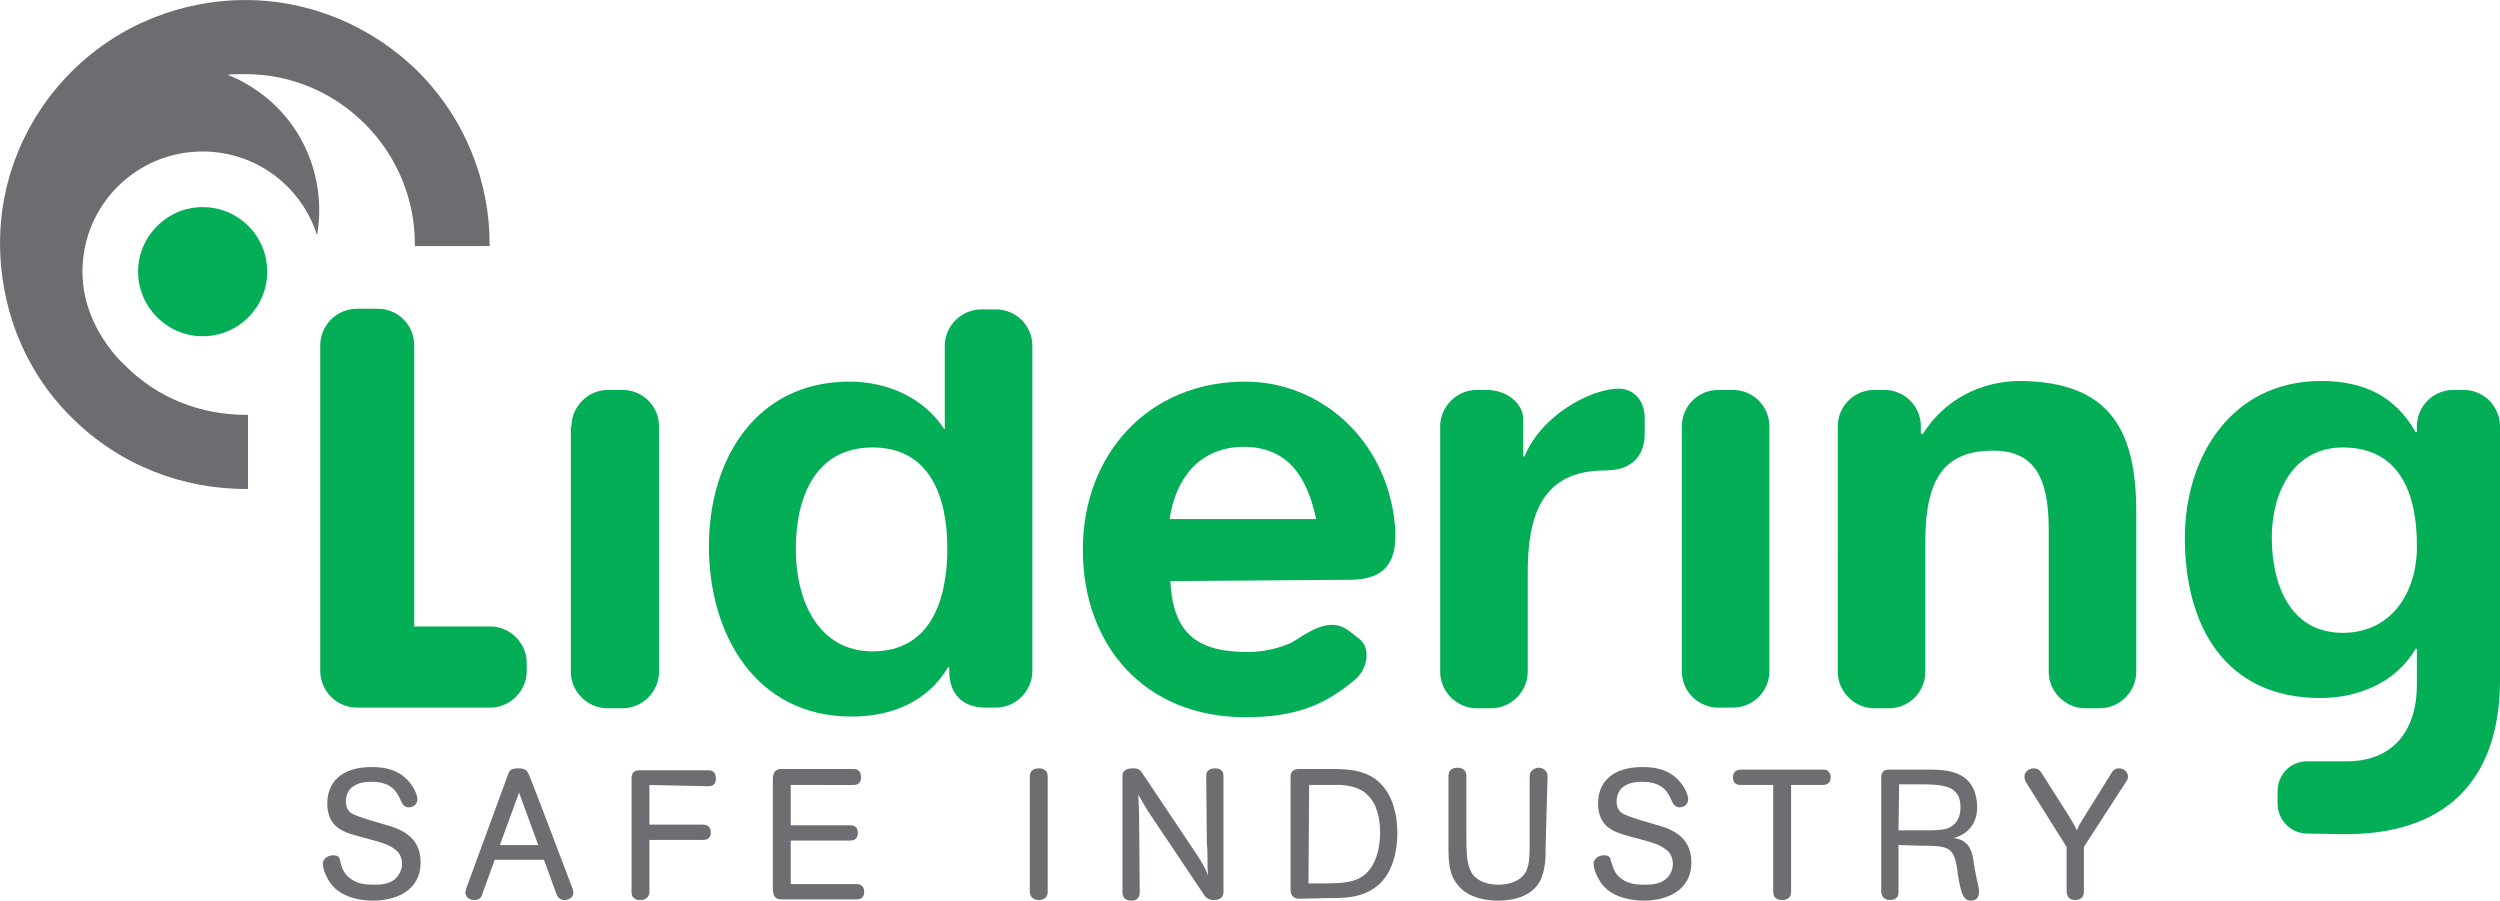
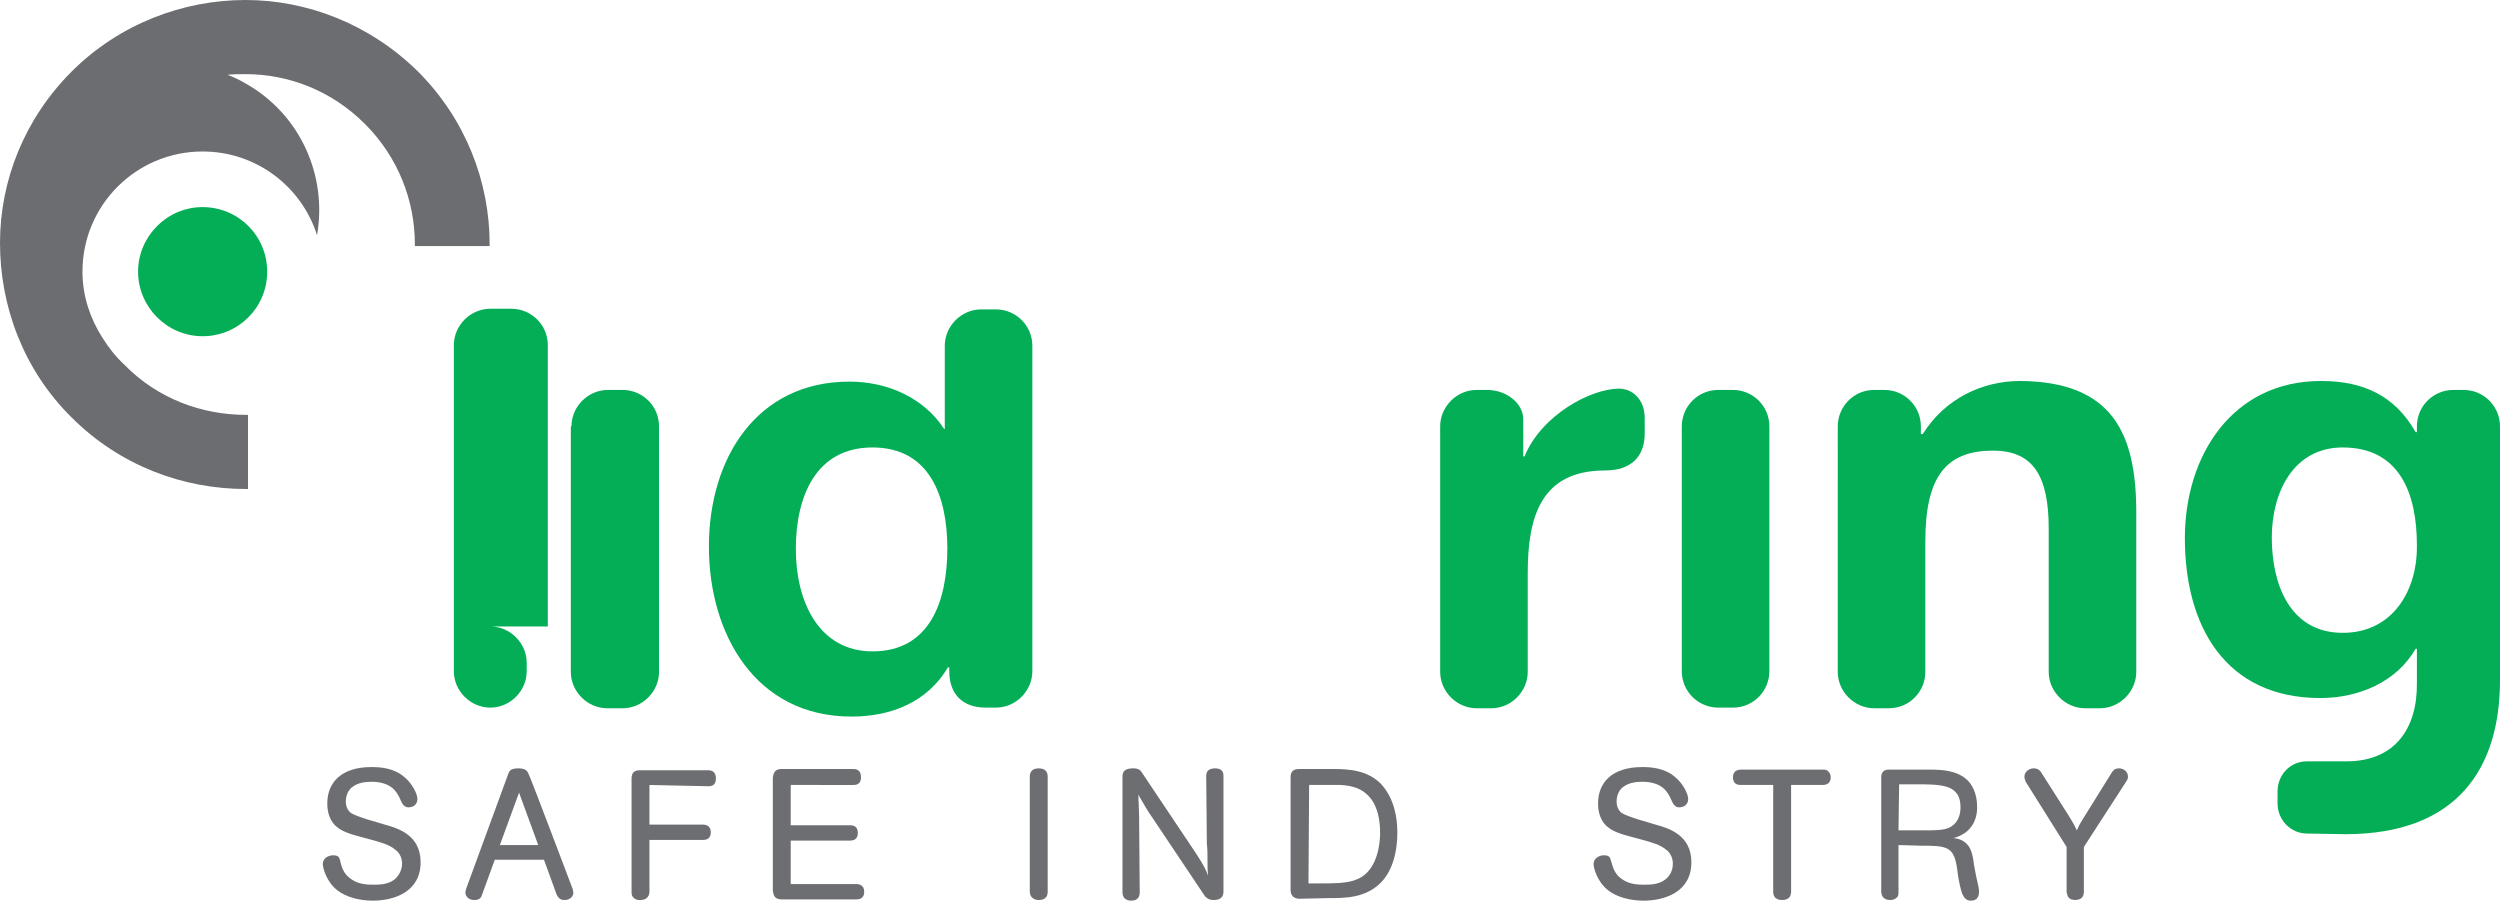
<svg xmlns="http://www.w3.org/2000/svg" id="Capa_2_00000113326979919311512510000011531480347895769274_" x="0px" y="0px" viewBox="0 0 391.1 140.9" style="enable-background:new 0 0 391.1 140.9;" xml:space="preserve">
  <style type="text/css">	.st0{fill:#04AE56;}	.st1{fill:#6C6D71;}	.st2{fill:#6D6E72;}</style>
  <g id="Capa_1-2">
    <g>
      <g>
        <path class="st0" d="M41.8,42.5c0,5.6-4.5,10.1-10.1,10.1S21.6,48,21.6,42.5s4.5-10.1,10.1-10.1S41.8,36.9,41.8,42.5" />
        <path class="st1" d="M16,52.8c-1.9-3-3.1-6.5-3.1-10.3c0-10.4,8.4-18.8,18.8-18.8c8.4,0,15.5,5.5,17.9,13.1    c1.6-9.2-2.5-18.8-11.1-23.7c-1-0.6-1.9-1-2.9-1.4c0.9-0.1,1.8-0.1,2.8-0.1c6.8,0,13.5,2.6,18.7,7.8s7.8,12,7.8,18.8    c0,0.1,0,0.2,0,0.3h11.7c0-0.1,0-0.2,0-0.3c0-9.8-3.8-19.6-11.2-27C57.9,3.8,48.1,0,38.4,0S18.7,3.7,11.2,11.2    C3.8,18.6,0,28.3,0,38c0,9.8,3.6,19.8,11.2,27.3c7.6,7.6,17.5,11.2,27.3,11.2h0c0.1,0,0.2,0,0.3,0V64.9h-0.3    c-6.9,0-13.8-2.5-19-7.8C18.1,55.8,17,54.4,16,52.8" />
      </g>
      <g>
-         <path class="st0" d="M76.7,98c3.1,0,5.7,2.6,5.7,5.7v1.3c0,3.1-2.6,5.7-5.7,5.7H55.8c-3.1,0-5.7-2.6-5.7-5.7v-51    c0-3.1,2.6-5.7,5.7-5.7h3.3c3.1,0,5.7,2.5,5.7,5.7V98L76.7,98L76.7,98z" />
+         <path class="st0" d="M76.7,98c3.1,0,5.7,2.6,5.7,5.7v1.3c0,3.1-2.6,5.7-5.7,5.7c-3.1,0-5.7-2.6-5.7-5.7v-51    c0-3.1,2.6-5.7,5.7-5.7h3.3c3.1,0,5.7,2.5,5.7,5.7V98L76.7,98L76.7,98z" />
        <path class="st0" d="M89.4,66.7c0-3.1,2.6-5.7,5.7-5.7h2.3c3.1,0,5.7,2.5,5.7,5.7v38.4c0,3.1-2.6,5.7-5.7,5.7H95    c-3.1,0-5.7-2.6-5.7-5.7V66.7z" />
        <path class="st0" d="M136.5,70c-8.9,0-12,7.7-12,15.9s3.6,16,12,16c9,0,11.7-7.9,11.7-16.1S145.4,70,136.5,70 M148.5,104.4h-0.2    c-3.2,5.4-8.8,7.7-15.1,7.7c-15,0-22.3-12.9-22.3-26.6s7.4-25.8,22-25.8c5.9,0,11.6,2.5,14.8,7.4h0.1v-13c0-3.1,2.6-5.7,5.7-5.7    h2.3c3.1,0,5.7,2.5,5.7,5.7v50.9c0,3.1-2.6,5.7-5.7,5.7h-1.6c-3.7,0-5.7-2.2-5.7-5.7L148.5,104.4L148.5,104.4z" />
        <path class="st0" d="M257.3,65.7v2.1c0,3.7-2.2,5.8-6.2,5.8c-10,0-12.1,7.2-12.1,16v15.5c0,3.1-2.6,5.7-5.7,5.7H231    c-3.1,0-5.7-2.6-5.7-5.7V66.7c0-3.1,2.6-5.7,5.7-5.7h1.6c3.1,0,5.7,2.1,5.7,4.6v5.8h0.2c2.6-6.4,10.3-10.6,14.8-10.6    C255.2,60.8,257.4,62.3,257.3,65.7" />
        <path class="st0" d="M268.8,61h2.3c3.1,0,5.7,2.5,5.7,5.7v38.3c0,3.1-2.5,5.7-5.7,5.7h-2.3c-3.1,0-5.7-2.5-5.7-5.7V66.7    C263.1,63.6,265.6,61,268.8,61z" />
        <path class="st0" d="M334.2,80.2v24.9c0,3.1-2.6,5.7-5.7,5.7h-2.3c-3.1,0-5.7-2.6-5.7-5.7V82.7c0-8.2-2.4-12.2-8.7-12.2    c-7.4,0-10.6,4.1-10.6,14.2v20.4c0,3.1-2.5,5.7-5.7,5.7h-2.3c-3.1,0-5.7-2.6-5.7-5.7V66.7c0-3.1,2.5-5.7,5.7-5.7h1.6    c3.1,0,5.7,2.5,5.7,5.7v1.2h0.3c3.5-5.6,9.4-8.3,15.2-8.3C330.5,59.7,334.2,67.8,334.2,80.2" />
        <path class="st0" d="M366.5,99c-8.4,0-11.1-7.8-11.1-14.9S358.8,70,366.5,70c8.9,0,11.6,7.2,11.6,15.3    C378.2,92.4,374.3,99,366.5,99 M366.9,130.5c17.6,0,24.2-10.4,24.2-24.1V66.7c0-3.1-2.5-5.7-5.7-5.7h-1.6c-3.1,0-5.7,2.5-5.7,5.7    v0.9h-0.2c-3.3-5.8-8.3-8-14.8-8c-13.9,0-21.3,11.7-21.3,24.6c0,13.7,6.3,25,21.2,25c6,0,11.9-2.5,14.9-7.7h0.2v5.3    c0.1,7.1-3.4,12.3-11,12.3h-6.2c-2.6,0-4.6,2.1-4.6,4.7v1.9c0,2.6,2.1,4.7,4.6,4.7L366.9,130.5L366.9,130.5z" />
-         <path class="st0" d="M205.9,81.2h-22.9c0.5-4.1,3.1-11.3,11.7-11.3C201.6,70,204.5,74.7,205.9,81.2 M211.2,90.7    c5.6,0,7.6-2.9,7-8.8c-1.3-13.1-11.6-22.2-23.4-22.2c-15.1,0-25.4,11.3-25.4,26.3s9.7,26.2,25.4,26.2c8.1,0,12.5-2,17.1-5.8    c2.2-1.8,2.5-5.1,0.8-6.4c-0.5-0.4-1.2-1-1.8-1.4c-2.5-1.8-5.1-0.5-8.3,1.6c-1.2,0.8-4.3,1.8-7.3,1.8c-7.6,0-11.8-2.5-12.2-11.1    L211.2,90.7L211.2,90.7z" />
        <path class="st2" d="M60.2,129c2.2,0.6,5.6,1.7,5.6,5.9c0,4.6-4.1,6-7.5,6c-1.9,0-4.1-0.5-5.5-1.6c-1.8-1.4-2.3-3.6-2.3-4.1    c0-1.1,1.1-1.4,1.6-1.4c0.9,0,1,0.4,1.1,0.8c0.2,0.9,0.5,2.1,1.7,2.9c1.2,0.9,2.7,0.9,3.6,0.9c0.7,0,2.2,0,3.2-0.8    c0.7-0.6,1.2-1.5,1.2-2.5c0-1.1-0.6-1.9-1.1-2.2c-0.8-0.7-2.1-1.1-3.6-1.5l-2.2-0.6c-0.8-0.2-1.7-0.5-2.3-0.8    c-0.6-0.3-2.5-1.2-2.5-4.3c0-3.3,2.2-5.7,6.9-5.7c1.3,0,3.5,0.1,5.2,1.6c1.2,1,2,2.6,2,3.4c0,0.9-0.7,1.3-1.4,1.3    c-0.3,0-0.6-0.1-0.9-0.5c-0.1-0.1-0.4-0.8-0.5-1c-0.4-0.8-1.2-2.5-4.4-2.5c-1.1,0-2.1,0.2-2.8,0.7c-0.7,0.4-1.2,1.3-1.2,2.4    c0,1.1,0.6,1.6,0.7,1.7c0.5,0.4,1.8,0.8,2.7,1.1L60.2,129L60.2,129z" />
        <path class="st2" d="M84.2,132.2l-3-8.2l-3,8.2H84.2z M89.6,139.1c0,0.2,0.1,0.4,0.1,0.5c0,0.8-0.7,1.2-1.4,1.2    c-0.8,0-1-0.5-1.2-0.8l-2-5.5h-7.7l-2,5.5c-0.1,0.4-0.4,0.8-1.2,0.8c-1,0-1.4-0.7-1.4-1.2c0-0.1,0.1-0.3,0.1-0.5l6.6-18    c0.2-0.6,0.5-0.9,1.6-0.9s1.4,0.4,1.6,0.9C82.8,121.1,89.6,139.1,89.6,139.1z" />
        <path class="st2" d="M101.6,122.8v6.2h8.4c0.3,0,1.2,0.1,1.2,1.2s-0.8,1.2-1.2,1.2h-8.4v8.1c0,0.4-0.2,1.3-1.4,1.3    c-0.3,0-0.5,0-0.7-0.1c-0.6-0.3-0.7-0.7-0.7-1.1v-17.8c0-0.9,0.4-1.3,1.3-1.3h10.7c0.4,0,1.2,0.1,1.2,1.3s-0.9,1.2-1.2,1.2    L101.6,122.8L101.6,122.8z" />
        <path class="st2" d="M123.7,122.9v6.2h9.3c0.4,0,1.2,0.1,1.2,1.2c0,1.1-0.8,1.2-1.2,1.2h-9.3v6.8H134c0.3,0,1.2,0.1,1.2,1.2    s-0.8,1.2-1.2,1.2h-11.7c-1.2,0-1.3-0.7-1.4-1.4v-17.6c0.1-0.8,0.3-1.4,1.4-1.4h11.2c0.4,0,1.2,0.1,1.2,1.3s-0.9,1.2-1.2,1.2    H123.7L123.7,122.9z" />
        <path class="st2" d="M163.9,139.5c0,0.4-0.1,1.3-1.4,1.3c-0.8,0-1.4-0.5-1.4-1.3v-18c0-0.4,0.1-1.3,1.4-1.3s1.4,0.9,1.4,1.3    V139.5z" />
        <path class="st2" d="M191.4,139.5c0,0.4-0.1,1.3-1.5,1.3c-0.8,0-1.1-0.3-1.4-0.6l-8.1-12.1c-1-1.4-1.5-2.4-2.1-3.4    c-0.1-0.1-0.1-0.3-0.2-0.4c0,0.2,0,0.4,0,0.6c0,0.3,0.1,2,0.1,2.7l0.1,12c0,0.4-0.1,1.3-1.3,1.3s-1.4-0.8-1.4-1.3v-18    c0-0.3,0-0.6,0.2-0.9c0.4-0.5,1.2-0.5,1.5-0.5c0.8,0,1.1,0.3,1.3,0.6l8.5,12.7c1.2,1.8,1.6,2.7,1.9,3.5c-0.1-0.9-0.1-1.3-0.1-2.6    c0-0.8,0-1.6-0.1-2.4l-0.1-10.6c0-0.4,0.1-1.2,1.4-1.2s1.3,0.9,1.3,1.2L191.4,139.5L191.4,139.5z" />
        <path class="st2" d="M204.7,138.2h2c3.9,0,6.4-0.1,8-2.8c1-1.7,1.2-3.9,1.2-5.1c0-1.5-0.2-3.2-1-4.7c-1.4-2.4-3.6-2.7-5.2-2.8    c-0.5,0-1.6,0-2.4,0h-2.5L204.7,138.2L204.7,138.2z M203.3,140.6c-0.4,0-1.4-0.1-1.4-1.4v-17.6c0-0.9,0.4-1.3,1.4-1.3h5.2    c2.6,0,5.5,0.2,7.6,2.4c2,2.2,2.5,5.2,2.5,7.5c0,3.6-1,6.3-2.6,7.9c-2.4,2.4-5.6,2.4-8.1,2.4L203.3,140.6L203.3,140.6z" />
-         <path class="st2" d="M241.8,132.4c0,1.7,0,3.1-0.6,4.8c-1,2.8-4.1,3.7-6.8,3.7c-3.3,0-5.4-1.2-6.3-2.4c-1.4-1.6-1.5-3.7-1.5-5.9    v-11.2c0-0.4,0.1-1.3,1.4-1.3s1.4,0.9,1.4,1.3v8.7c0,3.3,0,4.9,0.8,6.4c0.2,0.4,1.3,1.9,4.2,1.9c0.7,0,1.8-0.1,2.8-0.6    c2.1-1.1,2.1-3,2.1-6.1v-10.2c0-0.4,0.1-0.9,0.7-1.2c0.2-0.1,0.4-0.2,0.7-0.2c0.7,0,1.4,0.5,1.4,1.3L241.8,132.4L241.8,132.4z" />
        <path class="st2" d="M259,129c2.2,0.6,5.6,1.7,5.6,5.9c0,4.6-4.1,6-7.5,6c-1.9,0-4.1-0.5-5.5-1.6c-1.8-1.4-2.3-3.6-2.3-4.1    c0-1.1,1.1-1.4,1.6-1.4c0.9,0,1,0.4,1.1,0.8c0.3,0.9,0.5,2.1,1.7,2.9c1.2,0.9,2.7,0.9,3.6,0.9c0.7,0,2.2,0,3.2-0.8    c0.8-0.6,1.2-1.5,1.2-2.5c0-1.1-0.6-1.9-1.1-2.2c-0.8-0.7-2.1-1.1-3.6-1.5l-2.2-0.6c-0.8-0.2-1.7-0.5-2.3-0.8    c-0.6-0.3-2.5-1.2-2.5-4.3c0-3.3,2.2-5.7,6.9-5.7c1.3,0,3.5,0.1,5.2,1.6c1.2,1,2,2.6,2,3.4c0,0.9-0.7,1.3-1.4,1.3    c-0.3,0-0.6-0.1-0.9-0.5c-0.1-0.1-0.4-0.8-0.5-1c-0.4-0.8-1.2-2.5-4.4-2.5c-1.1,0-2.1,0.2-2.8,0.7c-0.7,0.4-1.2,1.3-1.2,2.4    c0,1.1,0.6,1.6,0.7,1.7c0.5,0.4,1.8,0.8,2.7,1.1L259,129L259,129z" />
        <path class="st2" d="M280.2,139.5c0,0.4-0.1,1.3-1.4,1.3s-1.4-0.9-1.4-1.3v-16.7h-5.1c-0.4,0-1.2-0.1-1.2-1.2s0.9-1.2,1.2-1.2    h12.9c0.2,0,0.4,0,0.6,0.1c0.2,0.1,0.6,0.5,0.6,1.1c0,1.1-0.9,1.2-1.2,1.2h-5L280.2,139.5L280.2,139.5z" />
        <path class="st2" d="M297,129.9h4.1c1.1,0,2.3,0,3.2-0.2c1.3-0.3,2.4-1.4,2.4-3.4c0-1.5-0.5-2.1-0.7-2.3c-1-1.2-3-1.3-5.9-1.3h-3    L297,129.9L297,129.9z M297,132.2v7.3c0,0.2,0,0.5-0.1,0.7c-0.1,0.2-0.5,0.6-1.2,0.6c-1.2,0-1.4-0.9-1.4-1.3v-17.8    c0-0.3,0-0.7,0.3-1c0.3-0.3,0.7-0.3,1-0.3h6.3c1.8,0,4,0.1,5.6,1.4c1,0.8,1.8,2.3,1.8,4.4c0,0.7,0,2.7-1.9,4.1    c-0.8,0.5-1.3,0.7-1.8,0.8c0.6,0.1,1.6,0.2,2.4,1.3c0.5,0.8,0.7,1.8,0.8,2.8l0.2,1.1c0.2,1,0.2,1.1,0.4,1.9    c0.1,0.4,0.2,0.9,0.2,1.3c0,1.1-0.6,1.4-1.3,1.4c-0.8,0-1.2-0.6-1.5-1.6c-0.3-1.1-0.5-2.3-0.6-3.2c-0.5-3.7-1.5-3.8-5.8-3.8    L297,132.2L297,132.2z" />
        <path class="st2" d="M326,139.5c0,0.4-0.1,1.3-1.4,1.3c-0.2,0-0.5-0.1-0.6-0.1c-0.6-0.3-0.6-0.8-0.7-1.1v-7.1l-6.4-10.2    c-0.1-0.3-0.2-0.5-0.2-0.8c0-0.8,0.8-1.3,1.4-1.3c0.7,0,1,0.3,1.2,0.6l4.2,6.6c0.2,0.3,1,1.6,1.4,2.5c0.3-0.7,0.4-0.9,0.9-1.7    l4.6-7.4c0.2-0.3,0.5-0.6,1.1-0.6c0.7,0,1.4,0.5,1.4,1.3c0,0.3-0.1,0.5-0.3,0.8l-6.6,10.2L326,139.5L326,139.5z" />
      </g>
    </g>
  </g>
</svg>